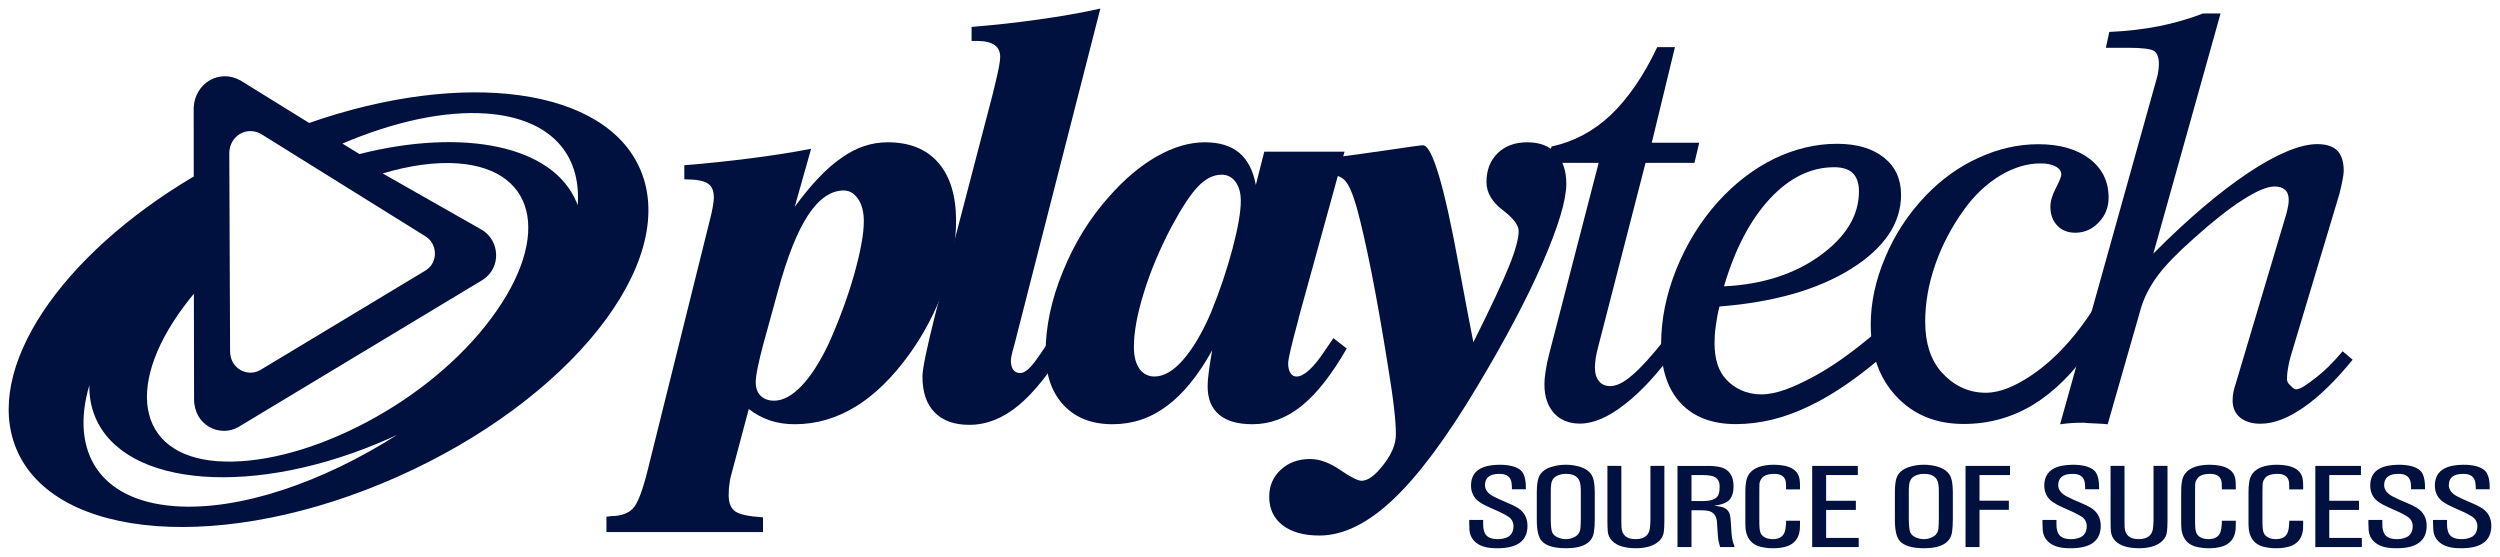
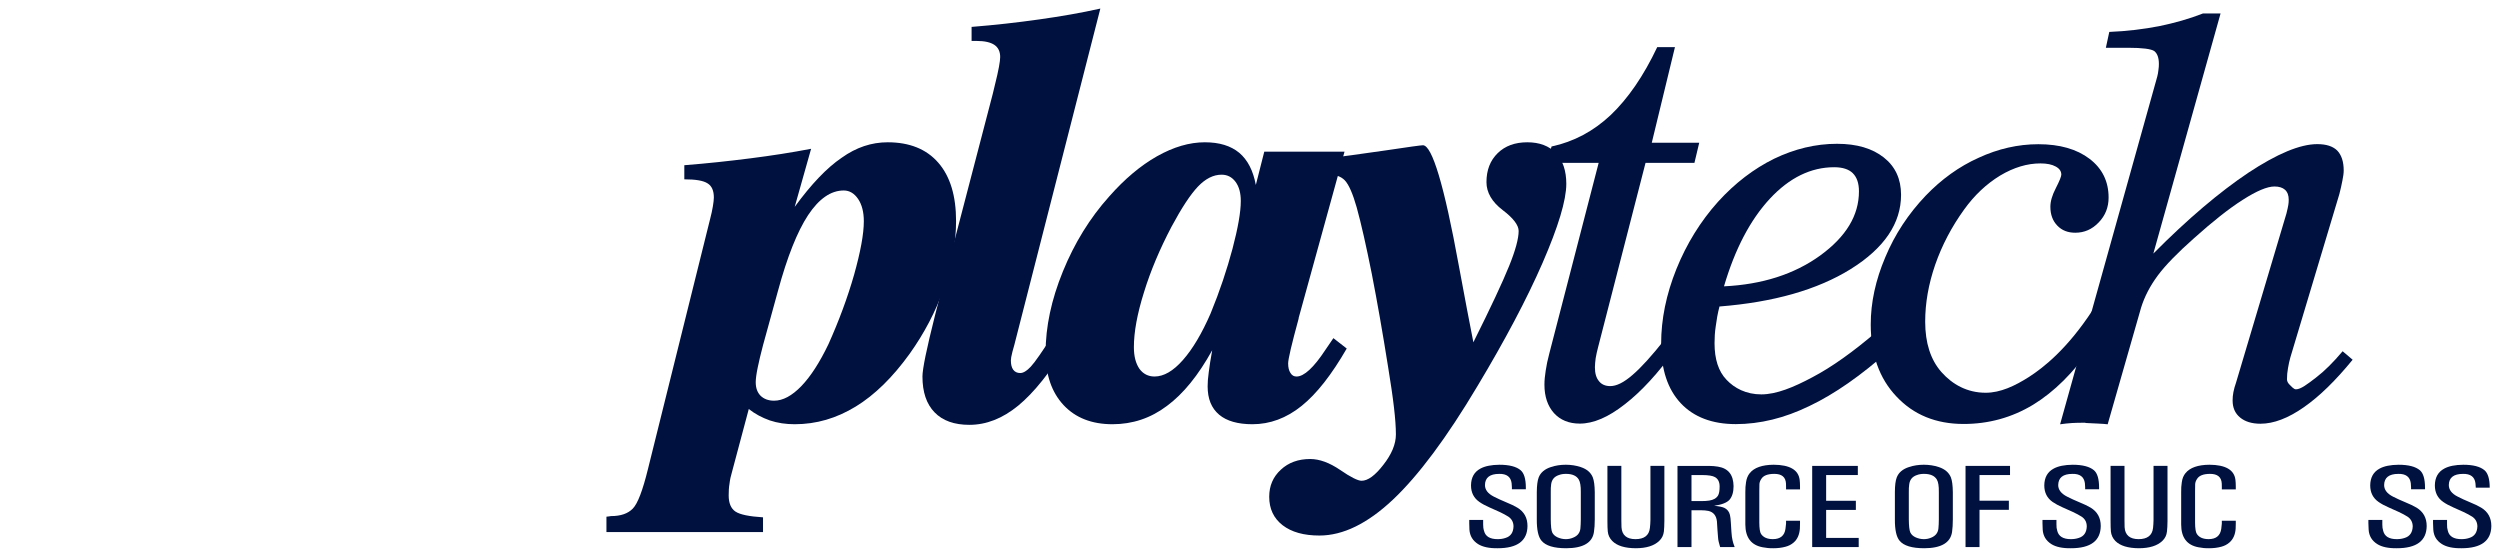
<svg xmlns="http://www.w3.org/2000/svg" width="220" height="49" viewBox="0 0 220 49" fill="none">
  <g clip-path="url(#clip0_3647_57755)">
-     <path d="M50.837 18.07C50.802 17.988 50.782 17.907 50.747 17.823C48.664 12.78 40.751 11.251 31.629 13.556L30.133 12.635C34.624 10.72 39.096 9.721 42.844 9.994C48.434 10.413 51.169 13.556 50.837 18.07ZM42.726 28.664C36.877 36.02 26.308 41.112 19.115 40.585C11.935 40.048 10.846 33.655 16.697 26.299C16.813 26.148 16.939 25.999 17.061 25.849L17.079 35.071C17.041 37.416 19.327 38.516 20.97 37.584L42.474 24.63C44.155 23.554 43.978 21.147 42.395 20.22L33.675 15.263C36.033 14.563 38.294 14.233 40.304 14.38C47.49 14.917 48.571 21.308 42.726 28.664ZM15.376 44.542C8.775 44.052 6.143 39.754 7.861 33.902C7.851 34.878 8.006 35.813 8.372 36.681C10.952 42.946 22.531 43.794 34.233 38.594C34.473 38.487 34.711 38.371 34.948 38.266C28.378 42.455 21.059 44.959 15.376 44.542ZM22.979 11.794L37.415 20.781C38.482 21.413 38.61 23.057 37.474 23.787L22.892 32.571C21.778 33.205 20.217 32.45 20.247 30.848L20.178 13.407C20.241 11.951 21.699 11.072 22.979 11.794ZM56.395 15.03C53.369 7.686 40.805 6.069 27.207 10.821L21.173 7.087C19.294 6.027 17.149 7.318 17.045 9.466L17.049 15.53C5.331 22.466 -1.465 32.451 1.428 39.479C4.781 47.597 19.799 48.711 34.974 41.958C50.153 35.21 59.742 23.152 56.395 15.03Z" fill="#001140" />
    <path d="M68.457 25.615L67.145 30.383C66.95 31.109 66.799 31.77 66.679 32.339C66.555 32.938 66.504 33.367 66.504 33.632C66.504 34.143 66.645 34.533 66.932 34.827C67.233 35.118 67.632 35.261 68.123 35.261C68.892 35.261 69.692 34.833 70.521 33.976C71.345 33.117 72.135 31.891 72.907 30.282C73.829 28.225 74.582 26.2 75.162 24.173C75.722 22.17 76.017 20.593 76.017 19.471C76.017 18.657 75.846 17.999 75.515 17.511C75.181 17.016 74.753 16.762 74.252 16.762C73.11 16.762 72.07 17.492 71.115 18.928C70.16 20.38 69.275 22.602 68.457 25.615ZM60.22 14.539C62.258 14.38 64.187 14.168 66.04 13.933C67.884 13.698 69.662 13.424 71.378 13.093L69.934 18.204C71.376 16.228 72.75 14.776 74.067 13.883C75.36 12.96 76.704 12.521 78.116 12.521C80.038 12.521 81.53 13.121 82.567 14.315C83.619 15.522 84.134 17.235 84.134 19.451C84.134 21.321 83.782 23.296 83.063 25.357C82.341 27.422 81.325 29.341 80.056 31.123C78.564 33.194 76.99 34.746 75.307 35.774C73.615 36.81 71.834 37.332 69.934 37.332C69.155 37.332 68.428 37.226 67.738 36.995C67.062 36.755 66.449 36.431 65.893 35.993L64.415 41.535C64.314 41.867 64.234 42.223 64.196 42.571C64.138 42.911 64.124 43.255 64.124 43.599C64.124 44.264 64.318 44.747 64.717 45.016C65.118 45.284 65.928 45.449 67.145 45.525V46.82H53.367V45.469C53.414 45.469 53.481 45.462 53.569 45.446C53.66 45.424 53.731 45.416 53.766 45.416C54.623 45.416 55.26 45.199 55.688 44.755C56.12 44.312 56.557 43.16 57.019 41.282L62.504 19.216C62.599 18.864 62.673 18.504 62.732 18.162C62.787 17.832 62.819 17.561 62.819 17.38C62.819 16.772 62.634 16.366 62.276 16.143C61.905 15.894 61.219 15.781 60.22 15.781L60.22 14.539Z" fill="#001140" />
    <path d="M85.5 2.367C87.56 2.202 89.527 1.981 91.438 1.711C93.335 1.444 95.139 1.134 96.831 0.754L89.264 30.341C89.215 30.504 89.158 30.699 89.093 30.956C88.993 31.338 88.957 31.584 88.957 31.715C88.957 32.062 89.022 32.34 89.16 32.531C89.307 32.73 89.512 32.827 89.779 32.827C90.052 32.827 90.359 32.642 90.713 32.262C91.064 31.89 91.744 30.91 92.755 29.324L93.963 30.229C92.444 32.74 90.98 34.566 89.604 35.696C88.228 36.824 86.799 37.386 85.304 37.386C83.987 37.386 82.957 37.026 82.247 36.291C81.528 35.557 81.176 34.5 81.176 33.134C81.176 32.463 81.544 30.681 82.271 27.793L82.344 27.502L87.367 8.245C87.412 8.068 87.475 7.805 87.556 7.459C87.876 6.192 88.016 5.375 88.016 5.023C88.016 4.539 87.851 4.187 87.509 3.952C87.175 3.724 86.654 3.602 85.931 3.602H85.5L85.5 2.367Z" fill="#001140" />
    <path d="M109.19 17.689C109.19 16.982 109.039 16.421 108.725 15.998C108.412 15.58 108.007 15.373 107.5 15.373C106.779 15.373 106.087 15.719 105.415 16.423C104.743 17.134 103.974 18.309 103.092 19.954C102.062 21.914 101.254 23.825 100.674 25.709C100.077 27.609 99.782 29.216 99.782 30.549C99.782 31.36 99.947 31.985 100.273 32.46C100.601 32.906 101.051 33.133 101.598 33.133C102.41 33.133 103.239 32.657 104.098 31.682C104.955 30.712 105.765 29.345 106.533 27.585C107.339 25.625 107.974 23.712 108.461 21.89C108.943 20.054 109.19 18.657 109.19 17.689ZM118.318 13.348L114.281 27.983V28.036C113.666 30.29 113.357 31.601 113.357 31.977C113.357 32.325 113.418 32.603 113.56 32.82C113.693 33.039 113.866 33.134 114.098 33.134C114.751 33.134 115.604 32.357 116.628 30.799C116.938 30.355 117.176 30.003 117.339 29.757L118.512 30.67C117.194 32.955 115.881 34.644 114.542 35.72C113.202 36.8 111.755 37.332 110.214 37.332C108.929 37.332 107.948 37.051 107.286 36.494C106.604 35.917 106.272 35.096 106.272 34C106.272 33.675 106.297 33.254 106.368 32.762C106.427 32.261 106.533 31.613 106.673 30.823C105.454 33.025 104.125 34.664 102.689 35.722C101.26 36.8 99.662 37.332 97.901 37.332C96.081 37.332 94.65 36.773 93.597 35.651C92.541 34.517 92.014 32.979 92.014 31.02C92.014 28.766 92.512 26.393 93.536 23.883C94.546 21.406 95.904 19.188 97.616 17.283C98.966 15.753 100.362 14.577 101.816 13.752C103.28 12.928 104.678 12.521 106.024 12.521C107.311 12.521 108.308 12.831 109.051 13.444C109.792 14.068 110.279 15.015 110.513 16.276L111.256 13.348L118.318 13.348Z" fill="#001140" />
    <path d="M115.967 15.373V14.021C117.933 13.804 119.924 13.534 121.954 13.233C123.967 12.929 125.065 12.782 125.217 12.782C126.027 12.782 127.088 16.304 128.373 23.358C128.894 26.165 129.321 28.427 129.657 30.121C131.188 27.054 132.235 24.816 132.8 23.416C133.364 22.025 133.641 20.989 133.641 20.328C133.641 19.815 133.169 19.191 132.228 18.481C131.29 17.764 130.809 16.939 130.809 16.028C130.809 14.972 131.135 14.122 131.799 13.476C132.448 12.841 133.318 12.521 134.403 12.521C135.476 12.521 136.322 12.841 136.929 13.476C137.526 14.122 137.835 15.025 137.835 16.173C137.835 17.617 137.133 19.943 135.742 23.143C134.348 26.336 132.442 29.932 130.03 33.954C127.3 38.538 124.808 41.867 122.573 43.974C120.335 46.08 118.182 47.127 116.111 47.127C114.735 47.127 113.658 46.826 112.87 46.22C112.086 45.611 111.691 44.779 111.691 43.717C111.691 42.751 112.027 41.969 112.713 41.334C113.391 40.704 114.25 40.393 115.297 40.393C116.115 40.393 116.995 40.716 117.933 41.354C118.868 42.001 119.505 42.307 119.814 42.307C120.378 42.307 121.013 41.84 121.732 40.909C122.471 39.966 122.839 39.081 122.839 38.223C122.839 37.597 122.78 36.799 122.668 35.842C122.558 34.875 122.381 33.694 122.153 32.292C121.677 29.286 121.195 26.541 120.714 24.078C120.221 21.619 119.784 19.676 119.391 18.256C119.045 17.038 118.697 16.245 118.344 15.871C117.992 15.501 117.422 15.318 116.608 15.318H116.545C116.309 15.35 116.127 15.373 115.967 15.373Z" fill="#001140" />
    <path d="M147.449 30.715C145.928 32.833 144.434 34.458 142.978 35.58C141.537 36.714 140.22 37.277 139.023 37.277C138.058 37.277 137.305 36.961 136.749 36.352C136.193 35.728 135.91 34.894 135.91 33.848C135.91 33.48 135.949 33.072 136.022 32.613C136.089 32.151 136.197 31.638 136.342 31.097L140.682 14.334H136.112L136.537 12.892C138.502 12.468 140.238 11.543 141.755 10.111C143.263 8.673 144.634 6.688 145.837 4.147H147.396L145.356 12.562H149.532L149.11 14.334H144.807L140.639 30.526C140.544 30.894 140.47 31.216 140.419 31.52C140.385 31.815 140.352 32.087 140.352 32.316C140.352 32.855 140.47 33.261 140.717 33.551C140.943 33.838 141.287 33.977 141.704 33.977C142.25 33.977 142.891 33.663 143.65 33.006C144.408 32.362 145.366 31.304 146.517 29.846L147.449 30.715Z" fill="#001140" />
    <path d="M151.711 25.197C155.07 25.038 157.902 24.129 160.172 22.49C162.46 20.825 163.588 18.957 163.588 16.837C163.588 16.127 163.406 15.594 163.042 15.236C162.69 14.893 162.142 14.716 161.407 14.716C159.372 14.716 157.48 15.627 155.75 17.485C154.017 19.355 152.676 21.921 151.711 25.197ZM151.314 26.972C151.157 27.573 151.057 28.155 150.986 28.708C150.903 29.244 150.88 29.749 150.88 30.206C150.88 31.609 151.224 32.681 151.933 33.419C152.629 34.159 153.657 34.706 154.997 34.706C156.316 34.706 157.833 34.087 159.502 33.192C161.192 32.303 163.091 30.956 165.184 29.156L166.289 30.809C163.791 33.033 161.44 34.678 159.229 35.728C157.026 36.8 154.868 37.322 152.749 37.322C150.675 37.322 149.046 36.701 147.904 35.48C146.752 34.244 146.18 32.512 146.18 30.254C146.18 28.096 146.628 25.9 147.523 23.676C148.419 21.46 149.645 19.471 151.192 17.75C152.692 16.099 154.343 14.846 156.12 13.97C157.924 13.103 159.762 12.654 161.656 12.654C163.4 12.654 164.766 13.059 165.776 13.859C166.784 14.653 167.293 15.749 167.293 17.145C167.293 19.656 165.811 21.838 162.875 23.672C159.933 25.502 156.08 26.594 151.314 26.972Z" fill="#001140" />
    <path d="M184.136 27.317L184.071 30.49C182.489 32.776 180.775 34.482 178.908 35.62C177.041 36.748 175.003 37.309 172.797 37.309C170.38 37.309 168.405 36.511 166.889 34.894C165.378 33.303 164.625 31.184 164.625 28.552C164.625 26.617 165.052 24.644 165.908 22.631C166.752 20.61 167.941 18.817 169.458 17.222C170.844 15.78 172.4 14.654 174.124 13.882C175.832 13.095 177.579 12.691 179.378 12.691C181.266 12.691 182.764 13.126 183.882 13.976C184.997 14.829 185.557 15.961 185.557 17.389C185.557 18.235 185.272 18.969 184.686 19.573C184.108 20.182 183.423 20.48 182.623 20.48C181.97 20.48 181.443 20.276 181.038 19.848C180.634 19.426 180.433 18.879 180.433 18.195C180.433 17.718 180.59 17.174 180.922 16.538C181.241 15.913 181.396 15.523 181.396 15.366C181.396 15.072 181.239 14.837 180.903 14.654C180.569 14.471 180.13 14.38 179.558 14.38C178.395 14.38 177.218 14.73 176.005 15.454C174.802 16.19 173.749 17.18 172.846 18.436C171.744 19.961 170.893 21.584 170.297 23.297C169.708 25.006 169.417 26.667 169.417 28.312C169.417 30.17 169.89 31.656 170.844 32.74C171.809 33.826 173.104 34.562 174.743 34.562C176.036 34.562 177.306 33.965 178.554 33.169C179.81 32.358 181.889 30.745 184.136 27.317Z" fill="#001140" />
    <path d="M181.289 37.337L189.837 6.744C189.888 6.557 189.919 6.368 189.941 6.163C189.973 5.976 189.982 5.781 189.982 5.624C189.982 5.079 189.842 4.705 189.575 4.494C189.304 4.307 188.529 4.204 187.262 4.204H185.316L185.617 2.809C187.187 2.747 188.653 2.564 190.019 2.3C191.371 2.019 192.665 1.657 193.864 1.184H195.41L189.494 22.315C192.523 19.264 195.314 16.904 197.853 15.202C200.385 13.531 202.409 12.683 203.917 12.683C204.713 12.683 205.289 12.87 205.672 13.244C206.045 13.63 206.246 14.215 206.246 15.001C206.246 15.247 206.205 15.538 206.132 15.89C206.065 16.254 205.973 16.652 205.863 17.081L201.545 31.475C201.47 31.75 201.399 32.062 201.344 32.396C201.285 32.718 201.254 33.051 201.254 33.373C201.254 33.558 201.344 33.719 201.499 33.868C201.653 34.009 201.843 34.26 202.046 34.26C202.468 34.26 203.06 33.801 203.799 33.234C204.544 32.667 205.326 31.891 206.152 30.91L207.032 31.656C205.546 33.478 204.113 34.881 202.738 35.837C201.358 36.802 200.084 37.288 198.923 37.288C198.164 37.288 197.565 37.103 197.128 36.741C196.682 36.371 196.47 35.881 196.47 35.239C196.47 35.014 196.489 34.771 196.539 34.511C196.584 34.254 196.67 33.974 196.773 33.667L201.209 18.78C201.291 18.454 201.344 18.205 201.372 18.036C201.399 17.873 201.407 17.71 201.407 17.573C201.407 17.193 201.303 16.904 201.079 16.698C200.867 16.509 200.558 16.411 200.151 16.411C199.52 16.411 198.587 16.799 197.36 17.587C196.122 18.373 194.711 19.498 193.087 20.951C191.635 22.238 190.562 23.334 189.888 24.241C189.215 25.15 188.722 26.091 188.417 27.069L185.475 37.337C185.139 37.286 183.95 37.248 183.604 37.226C183.26 37.202 183.763 37.202 183.406 37.202C183.046 37.202 182.686 37.202 182.338 37.226C182 37.248 181.649 37.286 181.289 37.337Z" fill="#001140" />
    <path d="M130.518 45.752V46.15C130.516 46.355 130.538 46.542 130.596 46.721C130.718 47.204 131.115 47.445 131.793 47.445C132.045 47.445 132.273 47.411 132.479 47.34C132.941 47.202 133.175 46.858 133.189 46.321C133.185 45.953 133.034 45.665 132.733 45.464C132.517 45.326 132.263 45.191 131.968 45.052L131.074 44.652C130.72 44.497 130.425 44.338 130.19 44.173C129.698 43.834 129.449 43.349 129.449 42.713C129.456 42.018 129.734 41.527 130.278 41.235C130.685 41.016 131.239 40.904 131.949 40.898C132.813 40.898 133.438 41.058 133.818 41.382C134.122 41.642 134.274 42.152 134.274 42.912V43.055H133.047V42.884L133.022 42.514C132.947 41.959 132.583 41.688 131.931 41.702C131.105 41.702 130.687 42.03 130.677 42.683C130.677 43.099 130.938 43.439 131.453 43.701C131.776 43.868 132.137 44.031 132.54 44.199C132.947 44.364 133.277 44.523 133.529 44.674C134.122 45.032 134.419 45.567 134.419 46.289C134.407 47.59 133.533 48.245 131.795 48.245C131.05 48.256 130.476 48.131 130.075 47.882C129.604 47.584 129.35 47.166 129.309 46.611L129.293 46.037V45.752L130.518 45.752Z" fill="#001140" />
    <path d="M135.238 43.306C135.243 42.719 135.299 42.291 135.403 42.017C135.57 41.587 135.931 41.277 136.488 41.098C136.892 40.963 137.325 40.897 137.791 40.897C138.249 40.897 138.683 40.963 139.092 41.098C139.642 41.277 140 41.587 140.169 42.017C140.273 42.285 140.332 42.719 140.34 43.306V45.701C140.34 46.132 140.316 46.508 140.267 46.819C140.13 47.762 139.316 48.241 137.826 48.245C136.745 48.245 136.02 48.026 135.652 47.581C135.371 47.249 135.232 46.62 135.238 45.701L135.238 43.306ZM136.468 45.693C136.472 46.294 136.517 46.688 136.6 46.864C136.684 47.04 136.845 47.185 137.073 47.29C137.307 47.392 137.545 47.445 137.791 47.445C138.013 47.445 138.229 47.404 138.433 47.314C138.823 47.161 139.037 46.888 139.076 46.495C139.096 46.272 139.107 46.007 139.111 45.693V43.3C139.119 42.781 139.057 42.415 138.935 42.206C138.742 41.868 138.357 41.697 137.791 41.701C137.569 41.701 137.364 41.733 137.17 41.808C136.769 41.943 136.545 42.222 136.499 42.639C136.472 42.828 136.464 43.049 136.468 43.3V45.693Z" fill="#001140" />
    <path d="M141.453 40.999H142.679V45.767L142.691 46.397C142.734 47.091 143.143 47.441 143.916 47.445C144.692 47.445 145.118 47.119 145.191 46.463C145.219 46.234 145.234 46.003 145.238 45.767V40.999H146.465V45.844C146.461 46.24 146.447 46.546 146.423 46.765C146.384 47.097 146.249 47.374 146.013 47.597C145.565 48.03 144.879 48.241 143.955 48.245C142.996 48.241 142.304 48.032 141.883 47.609C141.647 47.368 141.514 47.089 141.484 46.765C141.464 46.572 141.453 46.268 141.453 45.844L141.453 40.999Z" fill="#001140" />
    <path d="M149.663 41H150.396C150.679 41 150.94 41.026 151.176 41.064C152.082 41.207 152.54 41.776 152.554 42.779C152.554 43.306 152.434 43.7 152.196 43.98C151.964 44.239 151.51 44.414 150.844 44.509C151.259 44.549 151.559 44.607 151.742 44.692C152.005 44.821 152.169 45.03 152.235 45.313C152.277 45.5 152.302 45.723 152.314 45.975L152.367 46.815C152.387 47.135 152.422 47.386 152.469 47.569C152.495 47.7 152.554 47.891 152.65 48.142H151.372L151.247 47.686C151.213 47.557 151.19 47.392 151.18 47.193L151.131 46.552L151.09 45.882C151.033 45.371 150.783 45.062 150.341 44.961C150.156 44.923 149.934 44.903 149.7 44.903H148.851V48.142H147.619V41L149.663 41ZM148.851 41.804V44.096H149.728C149.991 44.096 150.211 44.081 150.408 44.052C150.783 43.994 151.044 43.845 151.188 43.604C151.282 43.445 151.327 43.181 151.327 42.811C151.327 42.415 151.19 42.138 150.915 41.985C150.716 41.868 150.347 41.808 149.798 41.804L148.851 41.804Z" fill="#001140" />
    <path d="M157.174 42.884L157.167 42.552C157.137 41.981 156.795 41.697 156.135 41.701C155.549 41.703 155.168 41.854 154.991 42.152C154.894 42.294 154.841 42.443 154.83 42.59L154.82 43.177V45.996C154.824 46.507 154.875 46.837 154.969 46.982C155.172 47.29 155.522 47.444 156.021 47.444C156.671 47.44 157.041 47.137 157.122 46.531L157.173 46.071V45.825H158.401V46.075L158.39 46.521C158.349 47.054 158.169 47.462 157.835 47.748C157.633 47.923 157.393 48.044 157.12 48.114C156.794 48.203 156.442 48.245 156.057 48.245C155.728 48.251 155.418 48.221 155.115 48.16C154.103 47.973 153.596 47.308 153.59 46.157V43.312C153.588 43 153.604 42.715 153.649 42.447C153.694 42.121 153.804 41.848 153.979 41.635C154.37 41.152 155.072 40.905 156.084 40.897C157.499 40.905 158.262 41.349 158.37 42.226C158.39 42.395 158.401 42.582 158.401 42.789V43.066H157.173L157.174 42.884Z" fill="#001140" />
    <path d="M159.473 40.999H163.489V41.804H160.7V44.068H163.316V44.873H160.7V47.336H163.566V48.142H159.473V40.999Z" fill="#001140" />
    <path d="M166.75 43.306C166.752 42.719 166.805 42.291 166.913 42.017C167.076 41.587 167.438 41.277 167.996 41.098C168.399 40.963 168.833 40.897 169.299 40.897C169.757 40.897 170.193 40.963 170.604 41.098C171.149 41.277 171.51 41.587 171.681 42.017C171.785 42.285 171.842 42.719 171.85 43.306V45.701C171.85 46.132 171.826 46.508 171.781 46.819C171.636 47.762 170.828 48.241 169.334 48.245C168.251 48.245 167.526 48.026 167.161 47.581C166.881 47.249 166.744 46.62 166.75 45.701V43.306ZM167.976 45.693C167.982 46.294 168.027 46.688 168.112 46.864C168.196 47.04 168.352 47.185 168.582 47.29C168.815 47.392 169.055 47.445 169.299 47.445C169.525 47.445 169.737 47.404 169.944 47.314C170.329 47.161 170.543 46.888 170.582 46.495C170.604 46.272 170.616 46.007 170.618 45.693V43.3C170.627 42.781 170.568 42.415 170.445 42.206C170.25 41.868 169.865 41.697 169.299 41.701C169.077 41.701 168.874 41.733 168.68 41.808C168.279 41.943 168.055 42.222 168.011 42.639C167.982 42.828 167.972 43.049 167.976 43.3L167.976 45.693Z" fill="#001140" />
    <path d="M176.882 40.999V41.804H174.197V44.062H176.78V44.864H174.197V48.142H172.967V40.999H176.882Z" fill="#001140" />
    <path d="M180.968 45.752V46.15C180.961 46.355 180.984 46.542 181.041 46.721C181.163 47.204 181.564 47.445 182.236 47.445C182.488 47.445 182.718 47.411 182.926 47.34C183.384 47.202 183.62 46.858 183.636 46.321C183.632 45.953 183.484 45.665 183.18 45.464C182.965 45.326 182.708 45.191 182.413 45.052L181.519 44.652C181.167 44.497 180.872 44.338 180.632 44.173C180.145 43.834 179.897 43.349 179.897 42.713C179.907 42.018 180.18 41.527 180.727 41.235C181.13 41.016 181.688 40.904 182.395 40.898C183.258 40.898 183.881 41.058 184.268 41.382C184.571 41.642 184.72 42.152 184.72 42.912V43.055H183.494V42.884L183.47 42.514C183.392 41.959 183.03 41.688 182.377 41.702C181.546 41.702 181.135 42.03 181.122 42.683C181.122 43.099 181.385 43.439 181.9 43.701C182.22 43.868 182.584 44.031 182.987 44.199C183.392 44.364 183.724 44.523 183.979 44.674C184.567 45.032 184.866 45.567 184.866 46.289C184.852 47.59 183.979 48.245 182.242 48.245C181.495 48.256 180.921 48.131 180.522 47.882C180.05 47.584 179.795 47.166 179.758 46.611L179.738 46.037V45.752L180.968 45.752Z" fill="#001140" />
    <path d="M185.73 40.999H186.956V45.767L186.966 46.397C187.009 47.091 187.422 47.441 188.192 47.445C188.968 47.445 189.393 47.119 189.468 46.463C189.493 46.234 189.507 46.003 189.511 45.767V40.999H190.741V45.844C190.737 46.24 190.722 46.546 190.694 46.765C190.662 47.097 190.525 47.374 190.291 47.597C189.839 48.03 189.151 48.241 188.231 48.245C187.272 48.241 186.578 48.032 186.154 47.609C185.922 47.368 185.79 47.089 185.759 46.765C185.741 46.572 185.731 46.268 185.731 45.844L185.73 40.999Z" fill="#001140" />
    <path d="M195.522 42.884L195.515 42.552C195.487 41.981 195.139 41.697 194.479 41.701C193.895 41.703 193.516 41.854 193.337 42.152C193.241 42.294 193.188 42.443 193.176 42.59L193.166 43.177V45.996C193.172 46.507 193.221 46.837 193.321 46.982C193.518 47.29 193.87 47.444 194.367 47.444C195.018 47.44 195.387 47.137 195.472 46.531L195.521 46.071V45.825H196.749V46.075L196.737 46.521C196.702 47.054 196.513 47.462 196.181 47.748C195.978 47.923 195.739 48.044 195.467 48.114C195.139 48.203 194.787 48.245 194.406 48.245C194.074 48.251 193.761 48.221 193.463 48.16C192.452 47.973 191.945 47.308 191.943 46.157V43.312C191.936 43 191.955 42.715 191.997 42.447C192.038 42.121 192.146 41.848 192.325 41.635C192.718 41.152 193.418 40.905 194.432 40.897C195.849 40.905 196.613 41.349 196.718 42.226C196.737 42.395 196.749 42.582 196.749 42.789V43.066H195.521L195.522 42.884Z" fill="#001140" />
-     <path d="M201.452 42.884L201.446 42.552C201.415 41.981 201.075 41.697 200.411 41.701C199.825 41.703 199.446 41.854 199.267 42.152C199.17 42.294 199.117 42.443 199.111 42.59L199.096 43.177V45.996C199.1 46.507 199.153 46.837 199.247 46.982C199.45 47.29 199.801 47.444 200.297 47.444C200.951 47.44 201.317 47.137 201.401 46.531L201.451 46.071V45.825H202.679V46.075L202.669 46.521C202.628 47.054 202.443 47.462 202.113 47.748C201.911 47.923 201.671 48.044 201.396 48.114C201.075 48.203 200.716 48.245 200.334 48.245C200.006 48.251 199.69 48.221 199.393 48.16C198.381 47.973 197.874 47.308 197.868 46.157V43.312C197.862 43 197.884 42.715 197.927 42.447C197.97 42.121 198.076 41.848 198.253 41.635C198.646 41.152 199.35 40.905 200.362 40.897C201.779 40.905 202.54 41.349 202.648 42.226C202.668 42.395 202.679 42.582 202.679 42.789V43.066H201.451L201.452 42.884Z" fill="#001140" />
-     <path d="M203.748 40.999H207.763V41.804H204.975V44.068H207.59V44.873H204.975V47.336H207.842V48.142H203.748V40.999Z" fill="#001140" />
    <path d="M209.645 45.752V46.15C209.641 46.355 209.666 46.542 209.723 46.721C209.845 47.204 210.242 47.445 210.916 47.445C211.168 47.445 211.4 47.411 211.606 47.34C212.064 47.202 212.302 46.858 212.32 46.321C212.312 45.953 212.162 45.665 211.86 45.464C211.645 45.326 211.388 45.191 211.093 45.052L210.201 44.652C209.847 44.497 209.552 44.338 209.316 44.173C208.827 43.834 208.579 43.349 208.579 42.713C208.587 42.018 208.86 41.527 209.407 41.235C209.81 41.016 210.366 40.904 211.077 40.898C211.94 40.898 212.563 41.058 212.95 41.382C213.251 41.642 213.401 42.152 213.401 42.912V43.055H212.174V42.884L212.15 42.514C212.074 41.959 211.708 41.688 211.056 41.702C210.232 41.702 209.813 42.03 209.804 42.683C209.804 43.099 210.065 43.439 210.578 43.701C210.9 43.868 211.264 44.031 211.669 44.199C212.074 44.364 212.402 44.523 212.659 44.674C213.247 45.032 213.548 45.567 213.548 46.289C213.534 47.59 212.663 48.245 210.922 48.245C210.173 48.256 209.603 48.131 209.204 47.882C208.73 47.584 208.475 47.166 208.44 46.611L208.418 46.037V45.752L209.645 45.752Z" fill="#001140" />
-     <path d="M215.339 45.752V46.15C215.333 46.355 215.357 46.542 215.412 46.721C215.534 47.204 215.935 47.445 216.607 47.445C216.862 47.445 217.09 47.411 217.293 47.34C217.755 47.202 217.992 46.858 218.01 46.321C218.004 45.953 217.851 45.665 217.55 45.464C217.336 45.326 217.078 45.191 216.782 45.052L215.893 44.652C215.539 44.497 215.243 44.338 215.007 44.173C214.515 43.834 214.268 43.349 214.268 42.713C214.276 42.018 214.553 41.527 215.097 41.235C215.502 41.016 216.056 40.904 216.768 40.898C217.633 40.898 218.252 41.058 218.637 41.382C218.94 41.642 219.095 42.152 219.095 42.912V43.055H217.867V42.884L217.839 42.514C217.766 41.959 217.399 41.688 216.746 41.702C215.923 41.702 215.504 42.03 215.496 42.683C215.496 43.099 215.752 43.439 216.274 43.701C216.591 43.868 216.956 44.031 217.359 44.199C217.766 44.364 218.094 44.523 218.346 44.674C218.938 45.032 219.238 45.567 219.238 46.289C219.223 47.59 218.35 48.245 216.614 48.245C215.868 48.256 215.296 48.131 214.895 47.882C214.419 47.584 214.167 47.166 214.13 46.611L214.107 46.037V45.752L215.339 45.752Z" fill="#001140" />
+     <path d="M215.339 45.752V46.15C215.333 46.355 215.357 46.542 215.412 46.721C215.534 47.204 215.935 47.445 216.607 47.445C216.862 47.445 217.09 47.411 217.293 47.34C217.755 47.202 217.992 46.858 218.01 46.321C218.004 45.953 217.851 45.665 217.55 45.464C217.336 45.326 217.078 45.191 216.782 45.052L215.893 44.652C215.539 44.497 215.243 44.338 215.007 44.173C214.515 43.834 214.268 43.349 214.268 42.713C214.276 42.018 214.553 41.527 215.097 41.235C215.502 41.016 216.056 40.904 216.768 40.898C217.633 40.898 218.252 41.058 218.637 41.382C218.94 41.642 219.095 42.152 219.095 42.912H217.867V42.884L217.839 42.514C217.766 41.959 217.399 41.688 216.746 41.702C215.923 41.702 215.504 42.03 215.496 42.683C215.496 43.099 215.752 43.439 216.274 43.701C216.591 43.868 216.956 44.031 217.359 44.199C217.766 44.364 218.094 44.523 218.346 44.674C218.938 45.032 219.238 45.567 219.238 46.289C219.223 47.59 218.35 48.245 216.614 48.245C215.868 48.256 215.296 48.131 214.895 47.882C214.419 47.584 214.167 47.166 214.13 46.611L214.107 46.037V45.752L215.339 45.752Z" fill="#001140" />
  </g>
  <defs>
    <clipPath id="clip0_3647_57755">
      <rect width="220" height="49" fill="white" />
    </clipPath>
  </defs>
</svg>